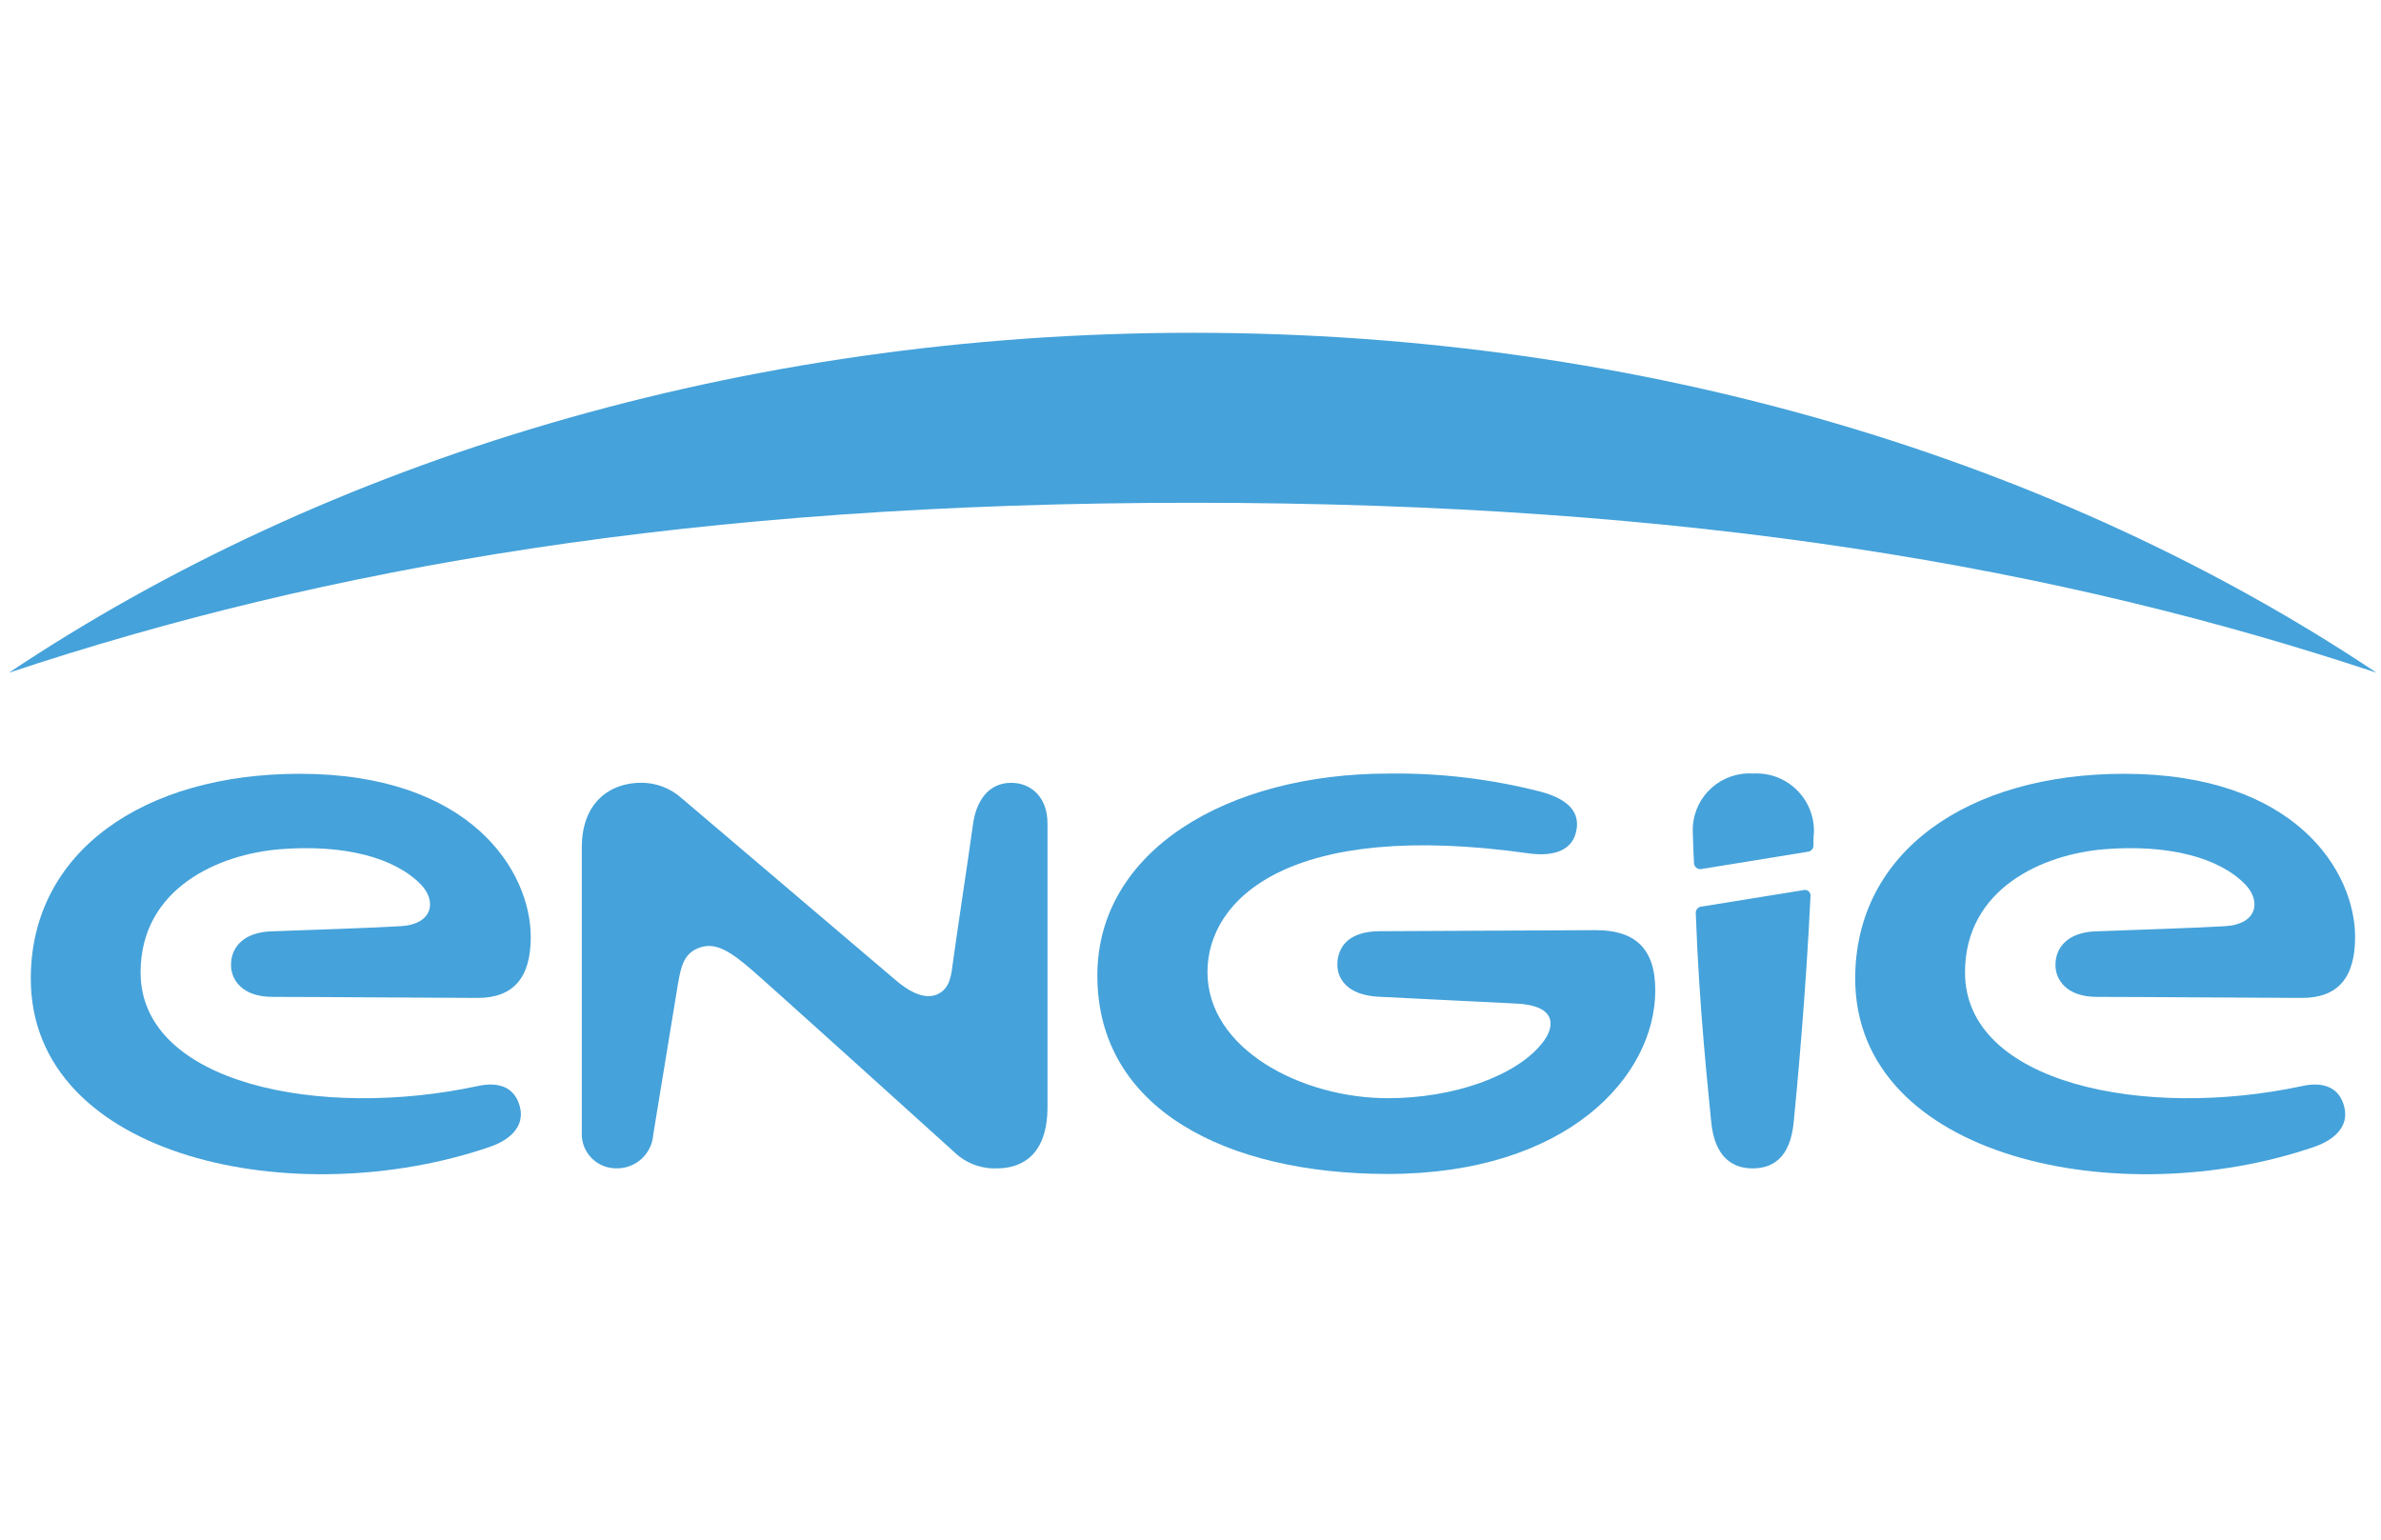
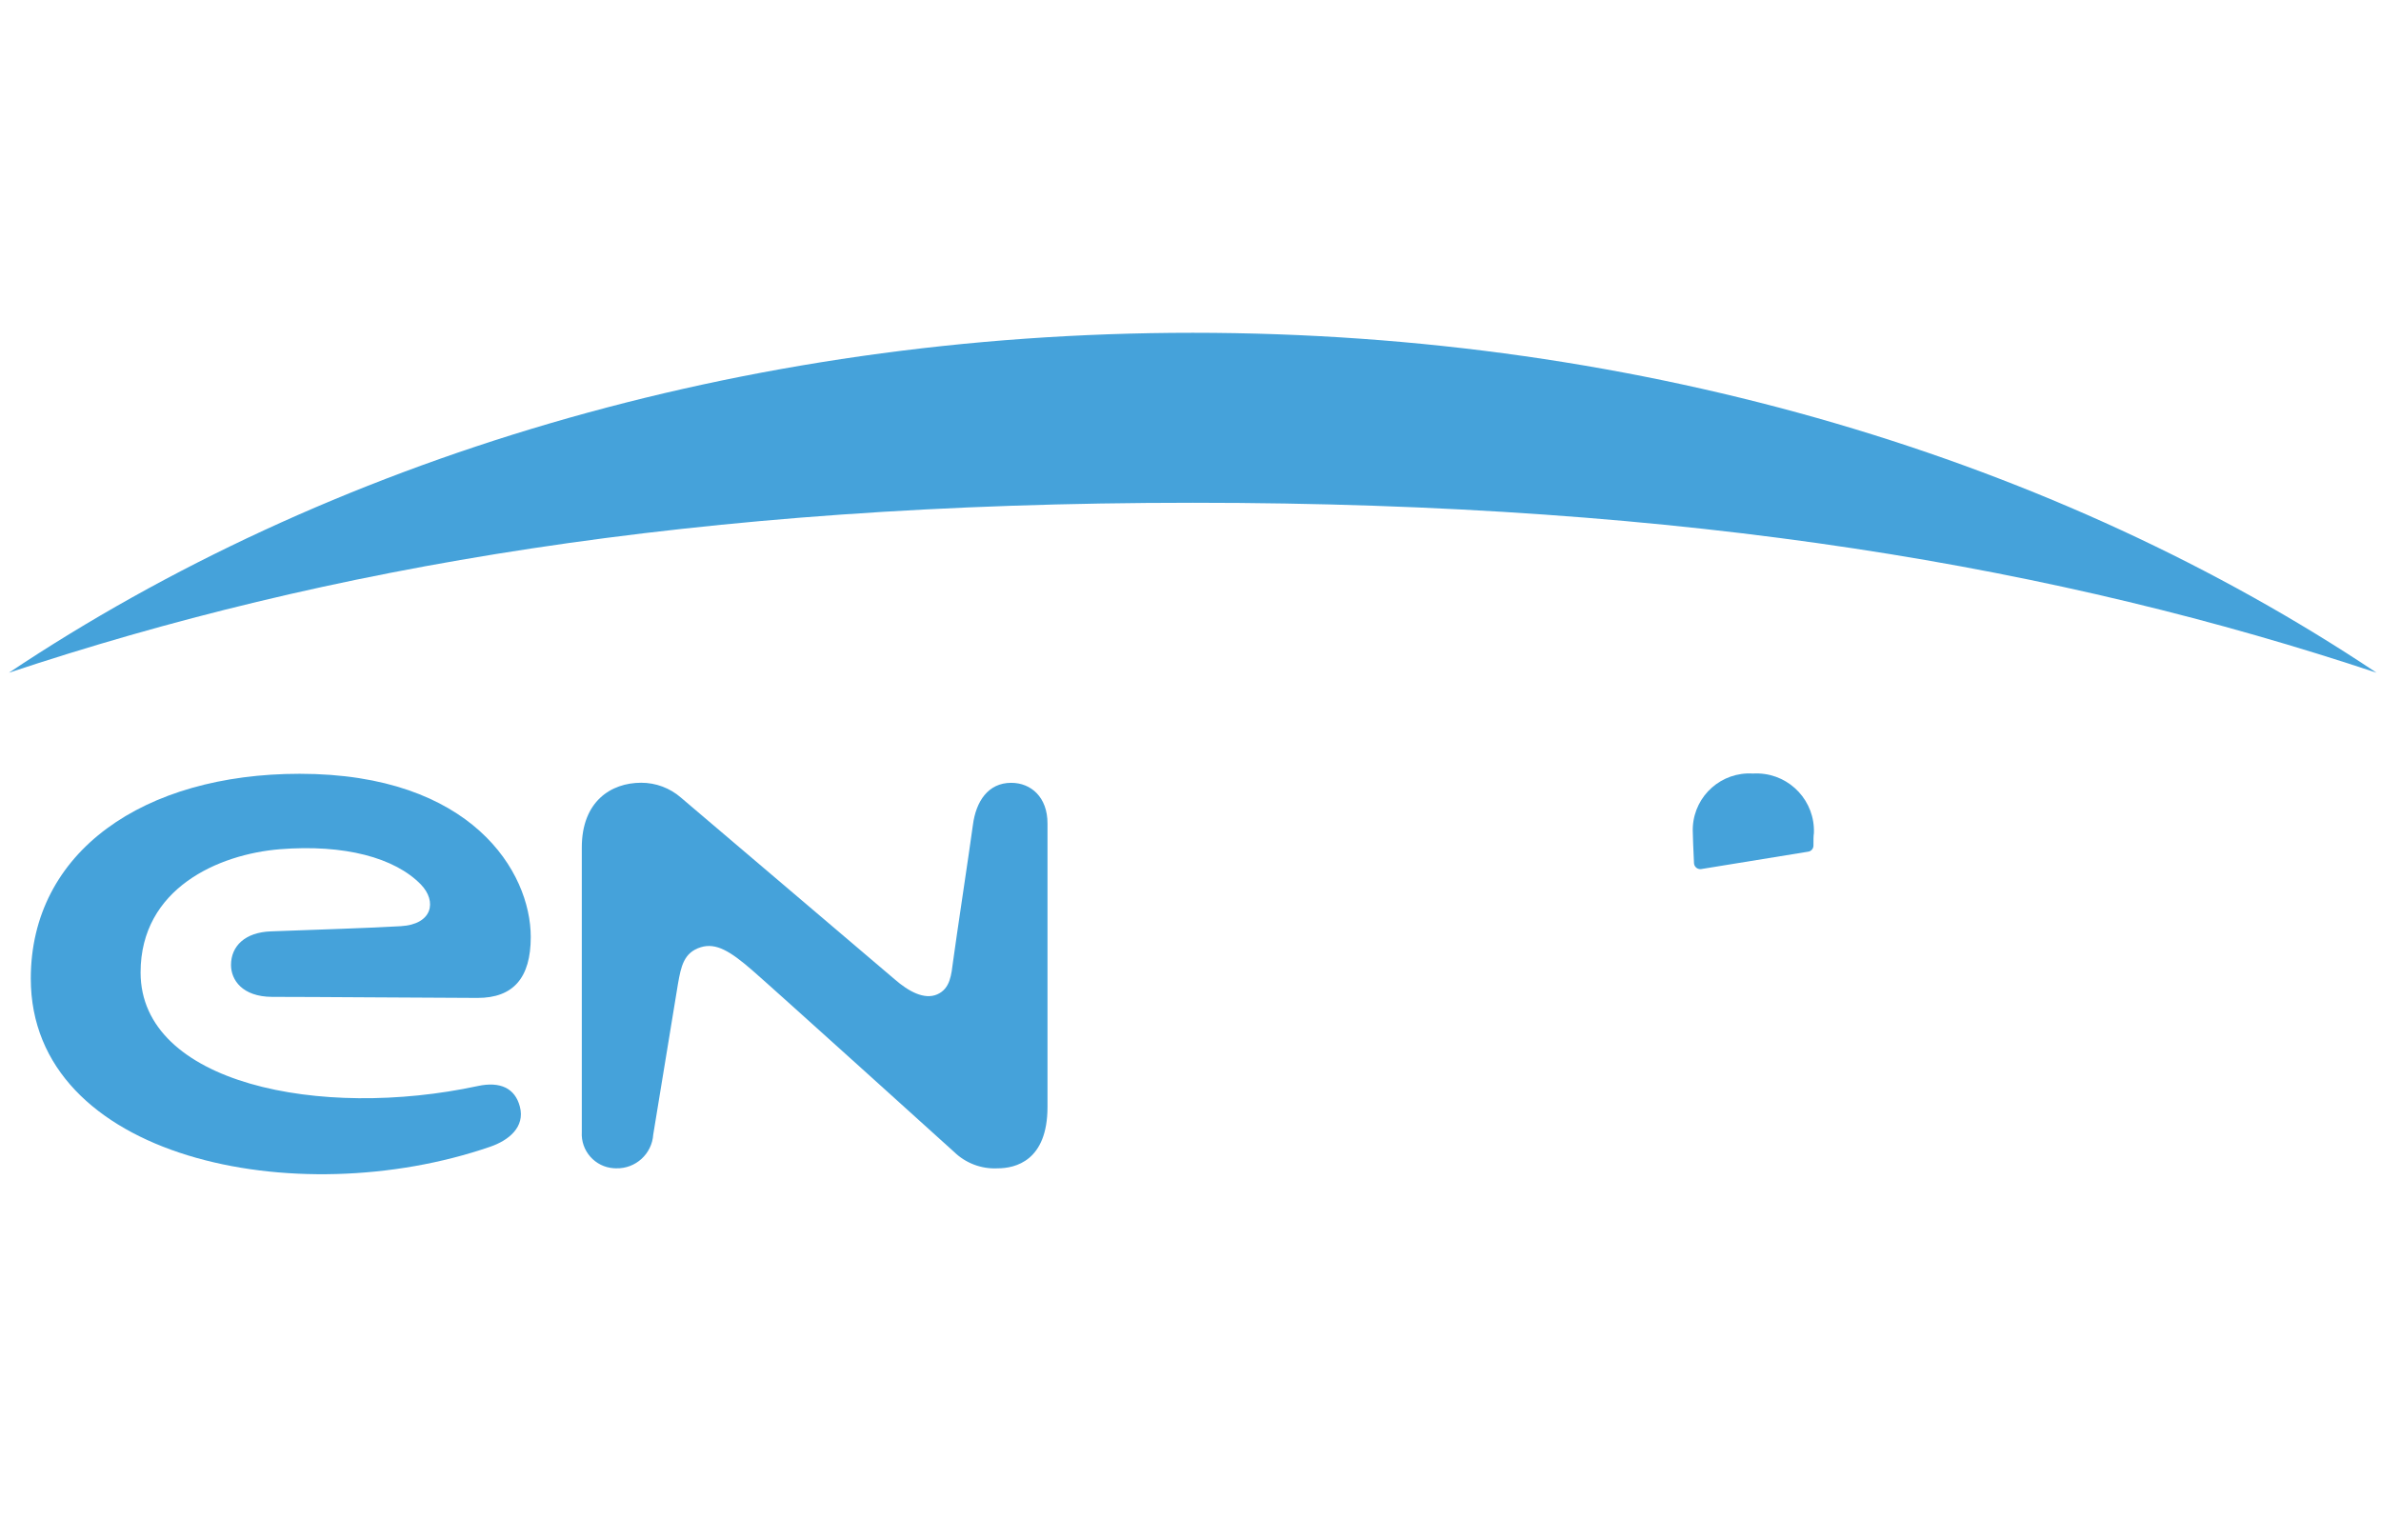
<svg xmlns="http://www.w3.org/2000/svg" version="1.1" id="Calque_1" x="0px" y="0px" width="535px" height="346px" viewBox="0 0 535 346" enable-background="new 0 0 535 346" xml:space="preserve">
  <path fill="#45A2DA" d="M534,151.161c-71.282-47.594-164.27-76.384-265.992-76.384C166.286,74.777,73.283,103.567,2,151.161  c70.9-23.572,153.784-38.191,266.008-38.191C380.232,112.97,463.117,127.589,534,151.161z" />
  <path fill="#45A2DA" d="M227.216,175.9c-5.235,0-7.919,4.236-8.603,9.42c-0.768,5.733-3.784,25.588-4.451,30.622  c-0.4,3.034-0.616,6.184-3.55,7.485c-2.934,1.301-6.501-0.699-9.535-3.335L153,179.218c-2.477-2.156-5.651-3.343-8.936-3.335  c-6.801,0-13.335,4.218-13.335,14.536v63.932c-0.258,4.243,2.975,7.896,7.22,8.154c0.167,0.012,0.333,0.015,0.497,0.015  c4.365,0.117,8.042-3.23,8.335-7.586c0,0,5.001-30.456,5.552-33.857c0.699-3.95,1.316-7.05,5.133-8.233  c3.452-1.066,6.669,0.933,11.57,5.185c4.901,4.249,45.344,40.809,45.344,40.809c2.603,2.534,6.142,3.87,9.768,3.687  c3.985,0,11.219-1.669,11.219-13.804v-63.683C235.384,179.135,231.667,175.9,227.216,175.9z" />
-   <path fill="#45A2DA" d="M517.296,244.031c-35.325,7.602-75.767-0.516-75.767-25.521c0-18.887,17.521-26.572,31.325-27.69  c14.485-1.148,25.803,1.885,31.671,7.937c3.635,3.785,2.618,8.937-4.533,9.354c-6.567,0.399-18.922,0.782-29.189,1.166  c-5.836,0.215-8.951,3.334-8.951,7.552c0,3.334,2.5,7.133,9.218,7.169c9.619,0,34.042,0.199,46.16,0.234  c8.02,0,11.952-4.469,11.952-13.688c0-14.586-13.218-36.674-51.91-36.674c-35.007,0-60.414,17.47-60.414,46.01  c0,40.477,59.563,52.829,103.206,37.792c4.134-1.417,7.887-4.401,6.67-9.02C525.665,244.5,522.315,242.949,517.296,244.031z" />
  <path fill="#45A2DA" d="M107.355,244.031c-35.34,7.602-75.766-0.516-75.766-25.521c0-18.887,17.504-26.572,31.322-27.69  c14.471-1.148,25.791,1.885,31.674,7.937c3.634,3.785,2.618,8.937-4.517,9.354c-6.584,0.399-18.938,0.782-29.207,1.166  c-5.834,0.215-8.952,3.334-8.952,7.552c0,3.334,2.501,7.133,9.22,7.169c9.619,0,34.057,0.199,46.177,0.234  c8.002,0,11.953-4.469,11.953-13.688c0-14.586-13.236-36.674-51.928-36.674c-35.008,0-60.412,17.47-60.412,46.01  c0,40.477,59.563,52.829,103.223,37.792c4.133-1.417,7.885-4.401,6.669-9.02C115.724,244.5,112.374,242.949,107.355,244.031z" />
-   <path fill="#45A2DA" d="M381.033,205.106c0.783,22.073,2.865,40.375,3.45,46.795c0.752,8.334,5.001,10.635,9.318,10.635  c4.318,0,8.504-2.149,9.253-10.568c0.7-7.068,2.734-28.822,3.751-50.495c0.128-0.696-0.334-1.366-1.031-1.495  c-0.212-0.038-0.432-0.023-0.636,0.046l-23.005,3.718C381.487,203.874,381.027,204.446,381.033,205.106z" />
  <path fill="#45A2DA" d="M393.87,173.815c-7.011-0.441-13.053,4.885-13.494,11.895c-0.029,0.479-0.033,0.962-0.008,1.44  c0,0.951,0.117,3.552,0.266,6.803c0.042,0.783,0.71,1.379,1.492,1.339c0.059-0.006,0.117-0.012,0.176-0.022l24.006-3.902  c0.652-0.102,1.141-0.654,1.165-1.316c0-1.133,0-2.284,0.101-2.835c0.291-7.12-5.245-13.126-12.366-13.416  C394.76,173.783,394.313,173.789,393.87,173.815z" />
-   <path fill="#45A2DA" d="M358.595,209.008c-8.004,0-32.707,0.199-48.512,0.232c-7.668,0-9.583,4.135-9.583,7.553  c0,2.967,2.064,6.8,9.218,7.167c10.885,0.569,24.753,1.219,31.156,1.551c8.619,0.434,8.735,4.867,5.818,8.67  c-5.852,7.602-20.09,12.586-34.841,12.586c-19.304,0-40.541-10.969-40.541-28.34c0-16.337,18.187-34.325,72.182-26.673  c4.751,0.667,9.418-0.184,10.585-4.583c1.251-4.67-1.8-7.67-7.935-9.286c-11.13-2.854-22.585-4.22-34.074-4.067  c-36.358,0-65.499,17.354-65.499,45.395c0,30.005,29.039,44.575,65.248,44.575c40.426,0,60.112-22.005,60.112-41.243  C371.965,212.756,366.979,209.008,358.595,209.008z" />
</svg>